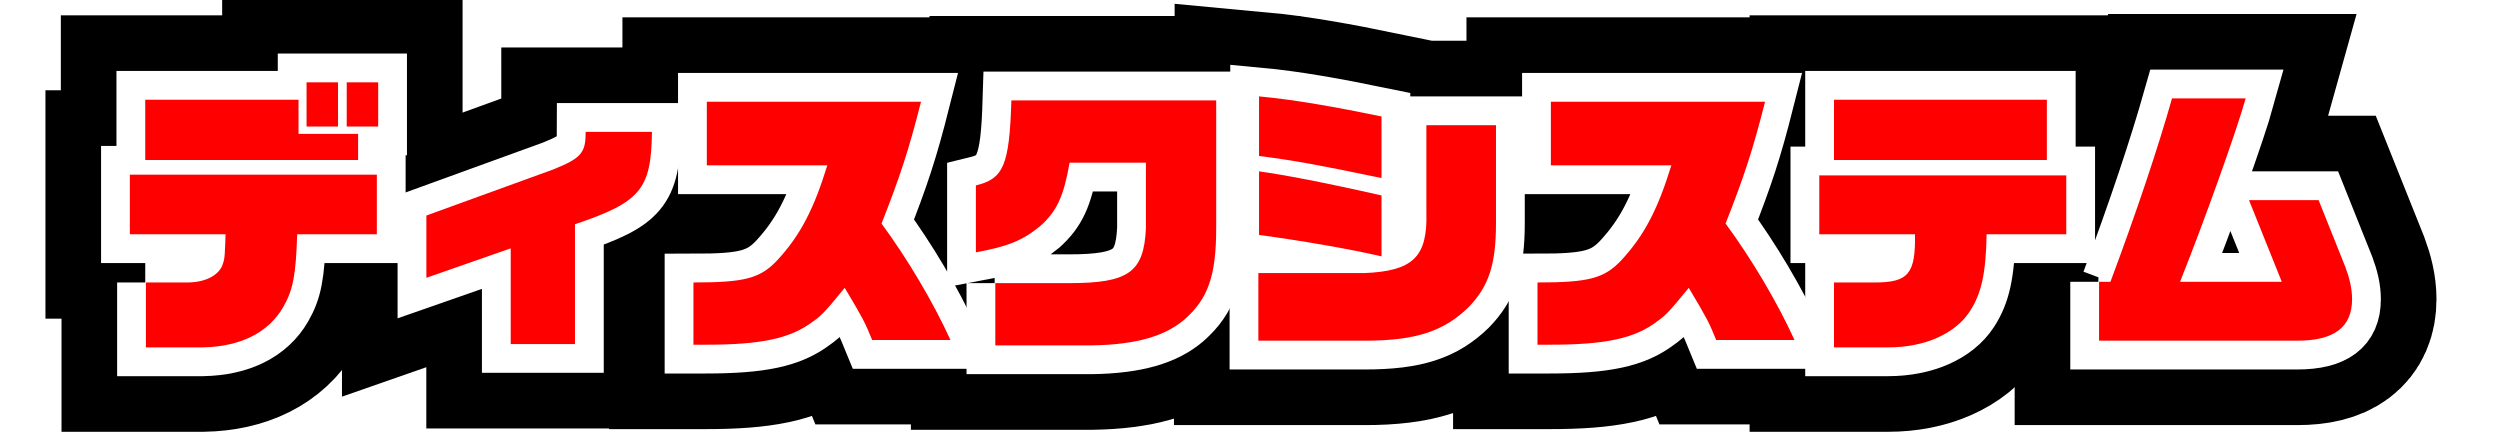
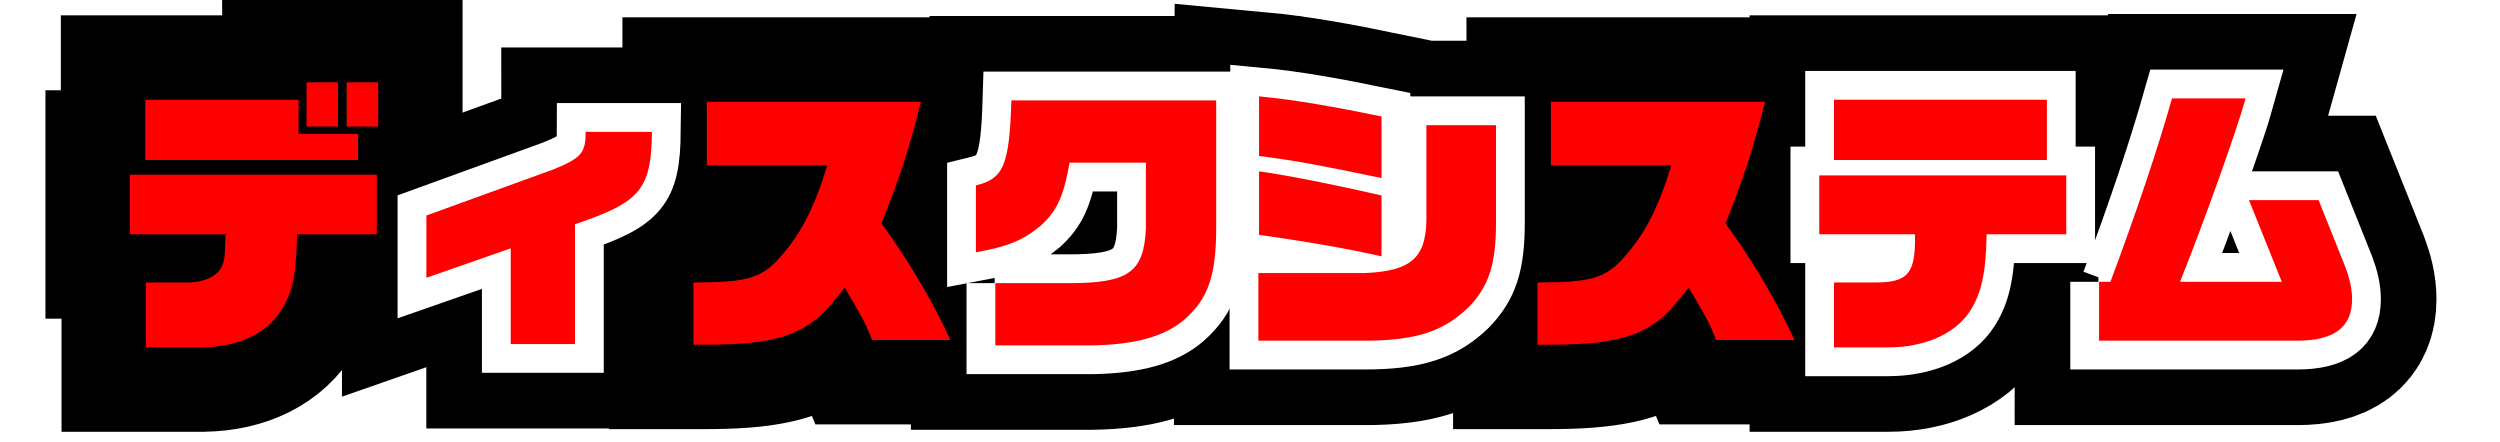
<svg xmlns="http://www.w3.org/2000/svg" xmlns:xlink="http://www.w3.org/1999/xlink" version="1.1" id="レイヤー_1" x="0px" y="0px" viewBox="0 0 373.5 66" style="enable-background:new 0 0 373.5 66;" xml:space="preserve">
  <style type="text/css">
	.st0{fill:none;}
	.st1{fill:#231815;}
	.st2{opacity:0.3;fill:url(#SVGID_00000159444489033794432780000004661074318961198752_);enable-background:new    ;}
	.st3{fill:url(#SVGID_00000104664356195593298000000011456374796214074504_);}
	.st4{fill:#FF0000;}
	.st5{fill:none;stroke:#000000;stroke-width:25.22;stroke-miterlimit:10;}
	.st6{fill:none;stroke:#FFFFFF;stroke-width:8.601;stroke-miterlimit:10;}
</style>
  <pattern x="-9.7" y="66" width="445.5" height="66" patternUnits="userSpaceOnUse" id="SVGID_0000012200013340473277146" viewBox="0 -66 445.5 66" style="overflow:visible;">
    <g>
      <rect y="-66" class="st0" width="445.5" height="66" />
      <g>
        <rect y="-66" class="st0" width="445.5" height="66" />
      </g>
    </g>
  </pattern>
  <pattern x="-9.7" y="66" width="48" height="48" patternUnits="userSpaceOnUse" id="SVGID_1_" viewBox="3.6 -51.6 48 48" style="overflow:visible;">
    <g>
      <rect x="3.6" y="-51.6" class="st0" width="48" height="48" />
      <g>
        <rect x="3.6" y="-51.6" class="st0" width="48" height="48" />
        <g>
          <rect x="3.6" y="-51.6" class="st0" width="48" height="48" />
          <g>
            <circle class="st1" cx="27.6" cy="-3.6" r="3.6" />
-             <circle class="st1" cx="51.6" cy="-3.6" r="3.6" />
            <circle class="st1" cx="27.6" cy="-27.6" r="3.6" />
            <circle class="st1" cx="51.6" cy="-27.6" r="3.6" />
            <circle class="st1" cx="39.6" cy="-15.6" r="3.6" />
            <circle class="st1" cx="15.6" cy="-15.6" r="3.6" />
            <circle class="st1" cx="39.6" cy="-39.6" r="3.6" />
            <circle class="st1" cx="15.6" cy="-39.6" r="3.6" />
          </g>
          <g>
            <circle class="st1" cx="3.6" cy="-3.6" r="3.6" />
            <circle class="st1" cx="3.6" cy="-27.6" r="3.6" />
          </g>
          <g>
            <circle class="st1" cx="27.6" cy="-51.6" r="3.6" />
            <circle class="st1" cx="51.6" cy="-51.6" r="3.6" />
          </g>
          <g>
            <circle class="st1" cx="3.6" cy="-51.6" r="3.6" />
          </g>
        </g>
      </g>
    </g>
  </pattern>
  <pattern id="SVGID_00000005948303732524266130000000642218625647888260_" xlink:href="#SVGID_1_" patternTransform="matrix(1 0 0 1 -1663.82 15531.641)">
</pattern>
  <path style="opacity:0.3;fill:url(#SVGID_00000005948303732524266130000000642218625647888260_);enable-background:new    ;" d="  M1406.7,3492.6h-388v197h388V3492.6L1406.7,3492.6z" />
  <pattern id="SVGID_00000120530623291031415890000011971432933757712516_" xlink:href="#SVGID_0000012200013340473277146" patternTransform="matrix(-0.202 -0.208 -0.202 0.208 -26856.004 -370.711)">
</pattern>
  <rect x="470.7" y="2328.6" style="fill:url(#SVGID_00000120530623291031415890000011971432933757712516_);" width="63" height="59" />
  <g>
    <g>
      <path class="st4" d="M21.7,42.2H28c2.7,0,4.8-1.1,5.3-2.8c0.3-0.8,0.3-1.6,0.4-4.4H19.4v-8.9h36.9V35H44.4    c-0.2,6.1-0.6,8.3-2.1,10.9c-2.2,3.8-6.4,5.9-12,6h-8.5V42.2z M21.7,14.9h22.9v5.1h8.9v3.9H21.7V14.9z M45.8,12.3h4.7v6.6h-4.7    V12.3z M51.8,12.3h4.7v6.6h-4.7V12.3z" />
      <path class="st4" d="M76.3,37.1l-12.6,4.4v-9.3l19-6.9c4.2-1.7,4.8-2.5,4.8-5.6h9.9c-0.1,8.6-1.7,10.5-11.5,13.8v17.9h-9.6V37.1z" />
      <path class="st4" d="M103.6,42.2c7.7,0,10-0.6,12.6-3.4c3.4-3.7,5.4-7.6,7.4-14.1h-18v-9.5h32c-1.8,7.1-3.1,11.1-5.9,18.2    c3.9,5.3,7.7,11.7,10.3,17.4h-11.7c-1.1-2.7-1.3-3.1-4.1-7.8c-2.7,3.3-3.4,4.1-4.7,5c-3.4,2.6-7.8,3.5-16.1,3.5h-1.8V42.2z" />
      <path class="st4" d="M148.6,42.3h11.1c8.9,0,11.2-1.6,11.5-8.2v-9.8h-11.4c-0.9,5.1-1.9,7.2-4.3,9.4c-2.8,2.3-4.9,3.1-9.7,4v-10    c4.1-1,5-2.9,5.3-12.7h30.6v19c0,7.2-1.2,10.6-4.7,13.7c-2.9,2.5-7.2,3.8-13.9,3.9h-14.4V42.3z" />
-       <path class="st4" d="M188,40.8h15.8c7.3-0.3,9.5-2.4,9.3-9.1v-13h10.4v14.6c0,6.3-1.1,9.5-4.1,12.6c-3.7,3.6-7.9,5-15.5,5H188    V40.8z M188.1,23.3v-8.9c5.4,0.5,11.5,1.6,18.3,3v9.2C196.8,24.6,193.5,24,188.1,23.3z M188.1,35.1v-9.5c3.6,0.5,9.5,1.6,18.3,3.6    v9.1C201.7,37.2,194.1,35.9,188.1,35.1z" />
      <path class="st4" d="M229.7,42.2c7.7,0,10-0.6,12.6-3.4c3.4-3.7,5.4-7.6,7.4-14.1h-18v-9.5h32c-1.8,7.1-3.1,11.1-5.9,18.2    c3.9,5.3,7.7,11.7,10.3,17.4h-11.7c-1.1-2.7-1.3-3.1-4.1-7.8c-2.7,3.3-3.4,4.1-4.7,5c-3.4,2.6-7.8,3.5-16.1,3.5h-1.8V42.2z" />
      <path class="st4" d="M274,42.2h6.1c5,0,6.1-1.3,6-7.2h-14.3v-8.8h36.9V35h-11.9c-0.1,5.9-0.8,8.9-2.5,11.5    c-2.2,3.4-6.8,5.4-12.2,5.4H274V42.2z M274,14.9h31.8v9H274V14.9z" />
      <path class="st4" d="M313.5,42.1h1.8c4-10.7,7.1-20,9.2-27.4h11c-1.3,4.7-6.2,18.4-9.8,27.4h15.2l-4.9-12.2h10.4l4,10    c0.6,1.6,1,3.2,1,4.8c0,4.2-2.7,6.2-8.2,6.2h-29.6V42.1z" />
    </g>
    <g>
      <path class="st5" d="M21.7,42.2H28c2.7,0,4.8-1.1,5.3-2.8c0.3-0.8,0.3-1.6,0.4-4.4H19.4v-8.9h36.9V35H44.4    c-0.2,6.1-0.6,8.3-2.1,10.9c-2.2,3.8-6.4,5.9-12,6h-8.5V42.2z M21.7,14.9h22.9v5.1h8.9v3.9H21.7V14.9z M45.8,12.3h4.7v6.6h-4.7    V12.3z M51.8,12.3h4.7v6.6h-4.7V12.3z" />
      <path class="st5" d="M76.3,37.1l-12.6,4.4v-9.3l19-6.9c4.2-1.7,4.8-2.5,4.8-5.6h9.9c-0.1,8.6-1.7,10.5-11.5,13.8v17.9h-9.6V37.1z" />
      <path class="st5" d="M103.6,42.2c7.7,0,10-0.6,12.6-3.4c3.4-3.7,5.4-7.6,7.4-14.1h-18v-9.5h32c-1.8,7.1-3.1,11.1-5.9,18.2    c3.9,5.3,7.7,11.7,10.3,17.4h-11.7c-1.1-2.7-1.3-3.1-4.1-7.8c-2.7,3.3-3.4,4.1-4.7,5c-3.4,2.6-7.8,3.5-16.1,3.5h-1.8V42.2z" />
      <path class="st5" d="M148.6,42.3h11.1c8.9,0,11.2-1.6,11.5-8.2v-9.8h-11.4c-0.9,5.1-1.9,7.2-4.3,9.4c-2.8,2.3-4.9,3.1-9.7,4v-10    c4.1-1,5-2.9,5.3-12.7h30.6v19c0,7.2-1.2,10.6-4.7,13.7c-2.9,2.5-7.2,3.8-13.9,3.9h-14.4V42.3z" />
      <path class="st5" d="M188,40.8h15.8c7.3-0.3,9.5-2.4,9.3-9.1v-13h10.4v14.6c0,6.3-1.1,9.5-4.1,12.6c-3.7,3.6-7.9,5-15.5,5H188    V40.8z M188.1,23.3v-8.9c5.4,0.5,11.5,1.6,18.3,3v9.2C196.8,24.6,193.5,24,188.1,23.3z M188.1,35.1v-9.5c3.6,0.5,9.5,1.6,18.3,3.6    v9.1C201.7,37.2,194.1,35.9,188.1,35.1z" />
      <path class="st5" d="M229.7,42.2c7.7,0,10-0.6,12.6-3.4c3.4-3.7,5.4-7.6,7.4-14.1h-18v-9.5h32c-1.8,7.1-3.1,11.1-5.9,18.2    c3.9,5.3,7.7,11.7,10.3,17.4h-11.7c-1.1-2.7-1.3-3.1-4.1-7.8c-2.7,3.3-3.4,4.1-4.7,5c-3.4,2.6-7.8,3.5-16.1,3.5h-1.8V42.2z" />
      <path class="st5" d="M274,42.2h6.1c5,0,6.1-1.3,6-7.2h-14.3v-8.8h36.9V35h-11.9c-0.1,5.9-0.8,8.9-2.5,11.5    c-2.2,3.4-6.8,5.4-12.2,5.4H274V42.2z M274,14.9h31.8v9H274V14.9z" />
      <path class="st5" d="M313.5,42.1h1.8c4-10.7,7.1-20,9.2-27.4h11c-1.3,4.7-6.2,18.4-9.8,27.4h15.2l-4.9-12.2h10.4l4,10    c0.6,1.6,1,3.2,1,4.8c0,4.2-2.7,6.2-8.2,6.2h-29.6V42.1z" />
    </g>
    <g>
-       <path class="st6" d="M21.7,42.2H28c2.7,0,4.8-1.1,5.3-2.8c0.3-0.8,0.3-1.6,0.4-4.4H19.4v-8.9h36.9V35H44.4    c-0.2,6.1-0.6,8.3-2.1,10.9c-2.2,3.8-6.4,5.9-12,6h-8.5V42.2z M21.7,14.9h22.9v5.1h8.9v3.9H21.7V14.9z M45.8,12.3h4.7v6.6h-4.7    V12.3z M51.8,12.3h4.7v6.6h-4.7V12.3z" />
      <path class="st6" d="M76.3,37.1l-12.6,4.4v-9.3l19-6.9c4.2-1.7,4.8-2.5,4.8-5.6h9.9c-0.1,8.6-1.7,10.5-11.5,13.8v17.9h-9.6V37.1z" />
-       <path class="st6" d="M103.6,42.2c7.7,0,10-0.6,12.6-3.4c3.4-3.7,5.4-7.6,7.4-14.1h-18v-9.5h32c-1.8,7.1-3.1,11.1-5.9,18.2    c3.9,5.3,7.7,11.7,10.3,17.4h-11.7c-1.1-2.7-1.3-3.1-4.1-7.8c-2.7,3.3-3.4,4.1-4.7,5c-3.4,2.6-7.8,3.5-16.1,3.5h-1.8V42.2z" />
      <path class="st6" d="M148.6,42.3h11.1c8.9,0,11.2-1.6,11.5-8.2v-9.8h-11.4c-0.9,5.1-1.9,7.2-4.3,9.4c-2.8,2.3-4.9,3.1-9.7,4v-10    c4.1-1,5-2.9,5.3-12.7h30.6v19c0,7.2-1.2,10.6-4.7,13.7c-2.9,2.5-7.2,3.8-13.9,3.9h-14.4V42.3z" />
      <path class="st6" d="M188,40.8h15.8c7.3-0.3,9.5-2.4,9.3-9.1v-13h10.4v14.6c0,6.3-1.1,9.5-4.1,12.6c-3.7,3.6-7.9,5-15.5,5H188    V40.8z M188.1,23.3v-8.9c5.4,0.5,11.5,1.6,18.3,3v9.2C196.8,24.6,193.5,24,188.1,23.3z M188.1,35.1v-9.5c3.6,0.5,9.5,1.6,18.3,3.6    v9.1C201.7,37.2,194.1,35.9,188.1,35.1z" />
-       <path class="st6" d="M229.7,42.2c7.7,0,10-0.6,12.6-3.4c3.4-3.7,5.4-7.6,7.4-14.1h-18v-9.5h32c-1.8,7.1-3.1,11.1-5.9,18.2    c3.9,5.3,7.7,11.7,10.3,17.4h-11.7c-1.1-2.7-1.3-3.1-4.1-7.8c-2.7,3.3-3.4,4.1-4.7,5c-3.4,2.6-7.8,3.5-16.1,3.5h-1.8V42.2z" />
      <path class="st6" d="M274,42.2h6.1c5,0,6.1-1.3,6-7.2h-14.3v-8.8h36.9V35h-11.9c-0.1,5.9-0.8,8.9-2.5,11.5    c-2.2,3.4-6.8,5.4-12.2,5.4H274V42.2z M274,14.9h31.8v9H274V14.9z" />
      <path class="st6" d="M313.5,42.1h1.8c4-10.7,7.1-20,9.2-27.4h11c-1.3,4.7-6.2,18.4-9.8,27.4h15.2l-4.9-12.2h10.4l4,10    c0.6,1.6,1,3.2,1,4.8c0,4.2-2.7,6.2-8.2,6.2h-29.6V42.1z" />
    </g>
    <g>
      <path class="st4" d="M21.7,42.2H28c2.7,0,4.8-1.1,5.3-2.8c0.3-0.8,0.3-1.6,0.4-4.4H19.4v-8.9h36.9V35H44.4    c-0.2,6.1-0.6,8.3-2.1,10.9c-2.2,3.8-6.4,5.9-12,6h-8.5V42.2z M21.7,14.9h22.9v5.1h8.9v3.9H21.7V14.9z M45.8,12.3h4.7v6.6h-4.7    V12.3z M51.8,12.3h4.7v6.6h-4.7V12.3z" />
      <path class="st4" d="M76.3,37.1l-12.6,4.4v-9.3l19-6.9c4.2-1.7,4.8-2.5,4.8-5.6h9.9c-0.1,8.6-1.7,10.5-11.5,13.8v17.9h-9.6V37.1z" />
      <path class="st4" d="M103.6,42.2c7.7,0,10-0.6,12.6-3.4c3.4-3.7,5.4-7.6,7.4-14.1h-18v-9.5h32c-1.8,7.1-3.1,11.1-5.9,18.2    c3.9,5.3,7.7,11.7,10.3,17.4h-11.7c-1.1-2.7-1.3-3.1-4.1-7.8c-2.7,3.3-3.4,4.1-4.7,5c-3.4,2.6-7.8,3.5-16.1,3.5h-1.8V42.2z" />
      <path class="st4" d="M148.6,42.3h11.1c8.9,0,11.2-1.6,11.5-8.2v-9.8h-11.4c-0.9,5.1-1.9,7.2-4.3,9.4c-2.8,2.3-4.9,3.1-9.7,4v-10    c4.1-1,5-2.9,5.3-12.7h30.6v19c0,7.2-1.2,10.6-4.7,13.7c-2.9,2.5-7.2,3.8-13.9,3.9h-14.4V42.3z" />
      <path class="st4" d="M188,40.8h15.8c7.3-0.3,9.5-2.4,9.3-9.1v-13h10.4v14.6c0,6.3-1.1,9.5-4.1,12.6c-3.7,3.6-7.9,5-15.5,5H188    V40.8z M188.1,23.3v-8.9c5.4,0.5,11.5,1.6,18.3,3v9.2C196.8,24.6,193.5,24,188.1,23.3z M188.1,35.1v-9.5c3.6,0.5,9.5,1.6,18.3,3.6    v9.1C201.7,37.2,194.1,35.9,188.1,35.1z" />
      <path class="st4" d="M229.7,42.2c7.7,0,10-0.6,12.6-3.4c3.4-3.7,5.4-7.6,7.4-14.1h-18v-9.5h32c-1.8,7.1-3.1,11.1-5.9,18.2    c3.9,5.3,7.7,11.7,10.3,17.4h-11.7c-1.1-2.7-1.3-3.1-4.1-7.8c-2.7,3.3-3.4,4.1-4.7,5c-3.4,2.6-7.8,3.5-16.1,3.5h-1.8V42.2z" />
      <path class="st4" d="M274,42.2h6.1c5,0,6.1-1.3,6-7.2h-14.3v-8.8h36.9V35h-11.9c-0.1,5.9-0.8,8.9-2.5,11.5    c-2.2,3.4-6.8,5.4-12.2,5.4H274V42.2z M274,14.9h31.8v9H274V14.9z" />
      <path class="st4" d="M313.5,42.1h1.8c4-10.7,7.1-20,9.2-27.4h11c-1.3,4.7-6.2,18.4-9.8,27.4h15.2l-4.9-12.2h10.4l4,10    c0.6,1.6,1,3.2,1,4.8c0,4.2-2.7,6.2-8.2,6.2h-29.6V42.1z" />
    </g>
  </g>
</svg>